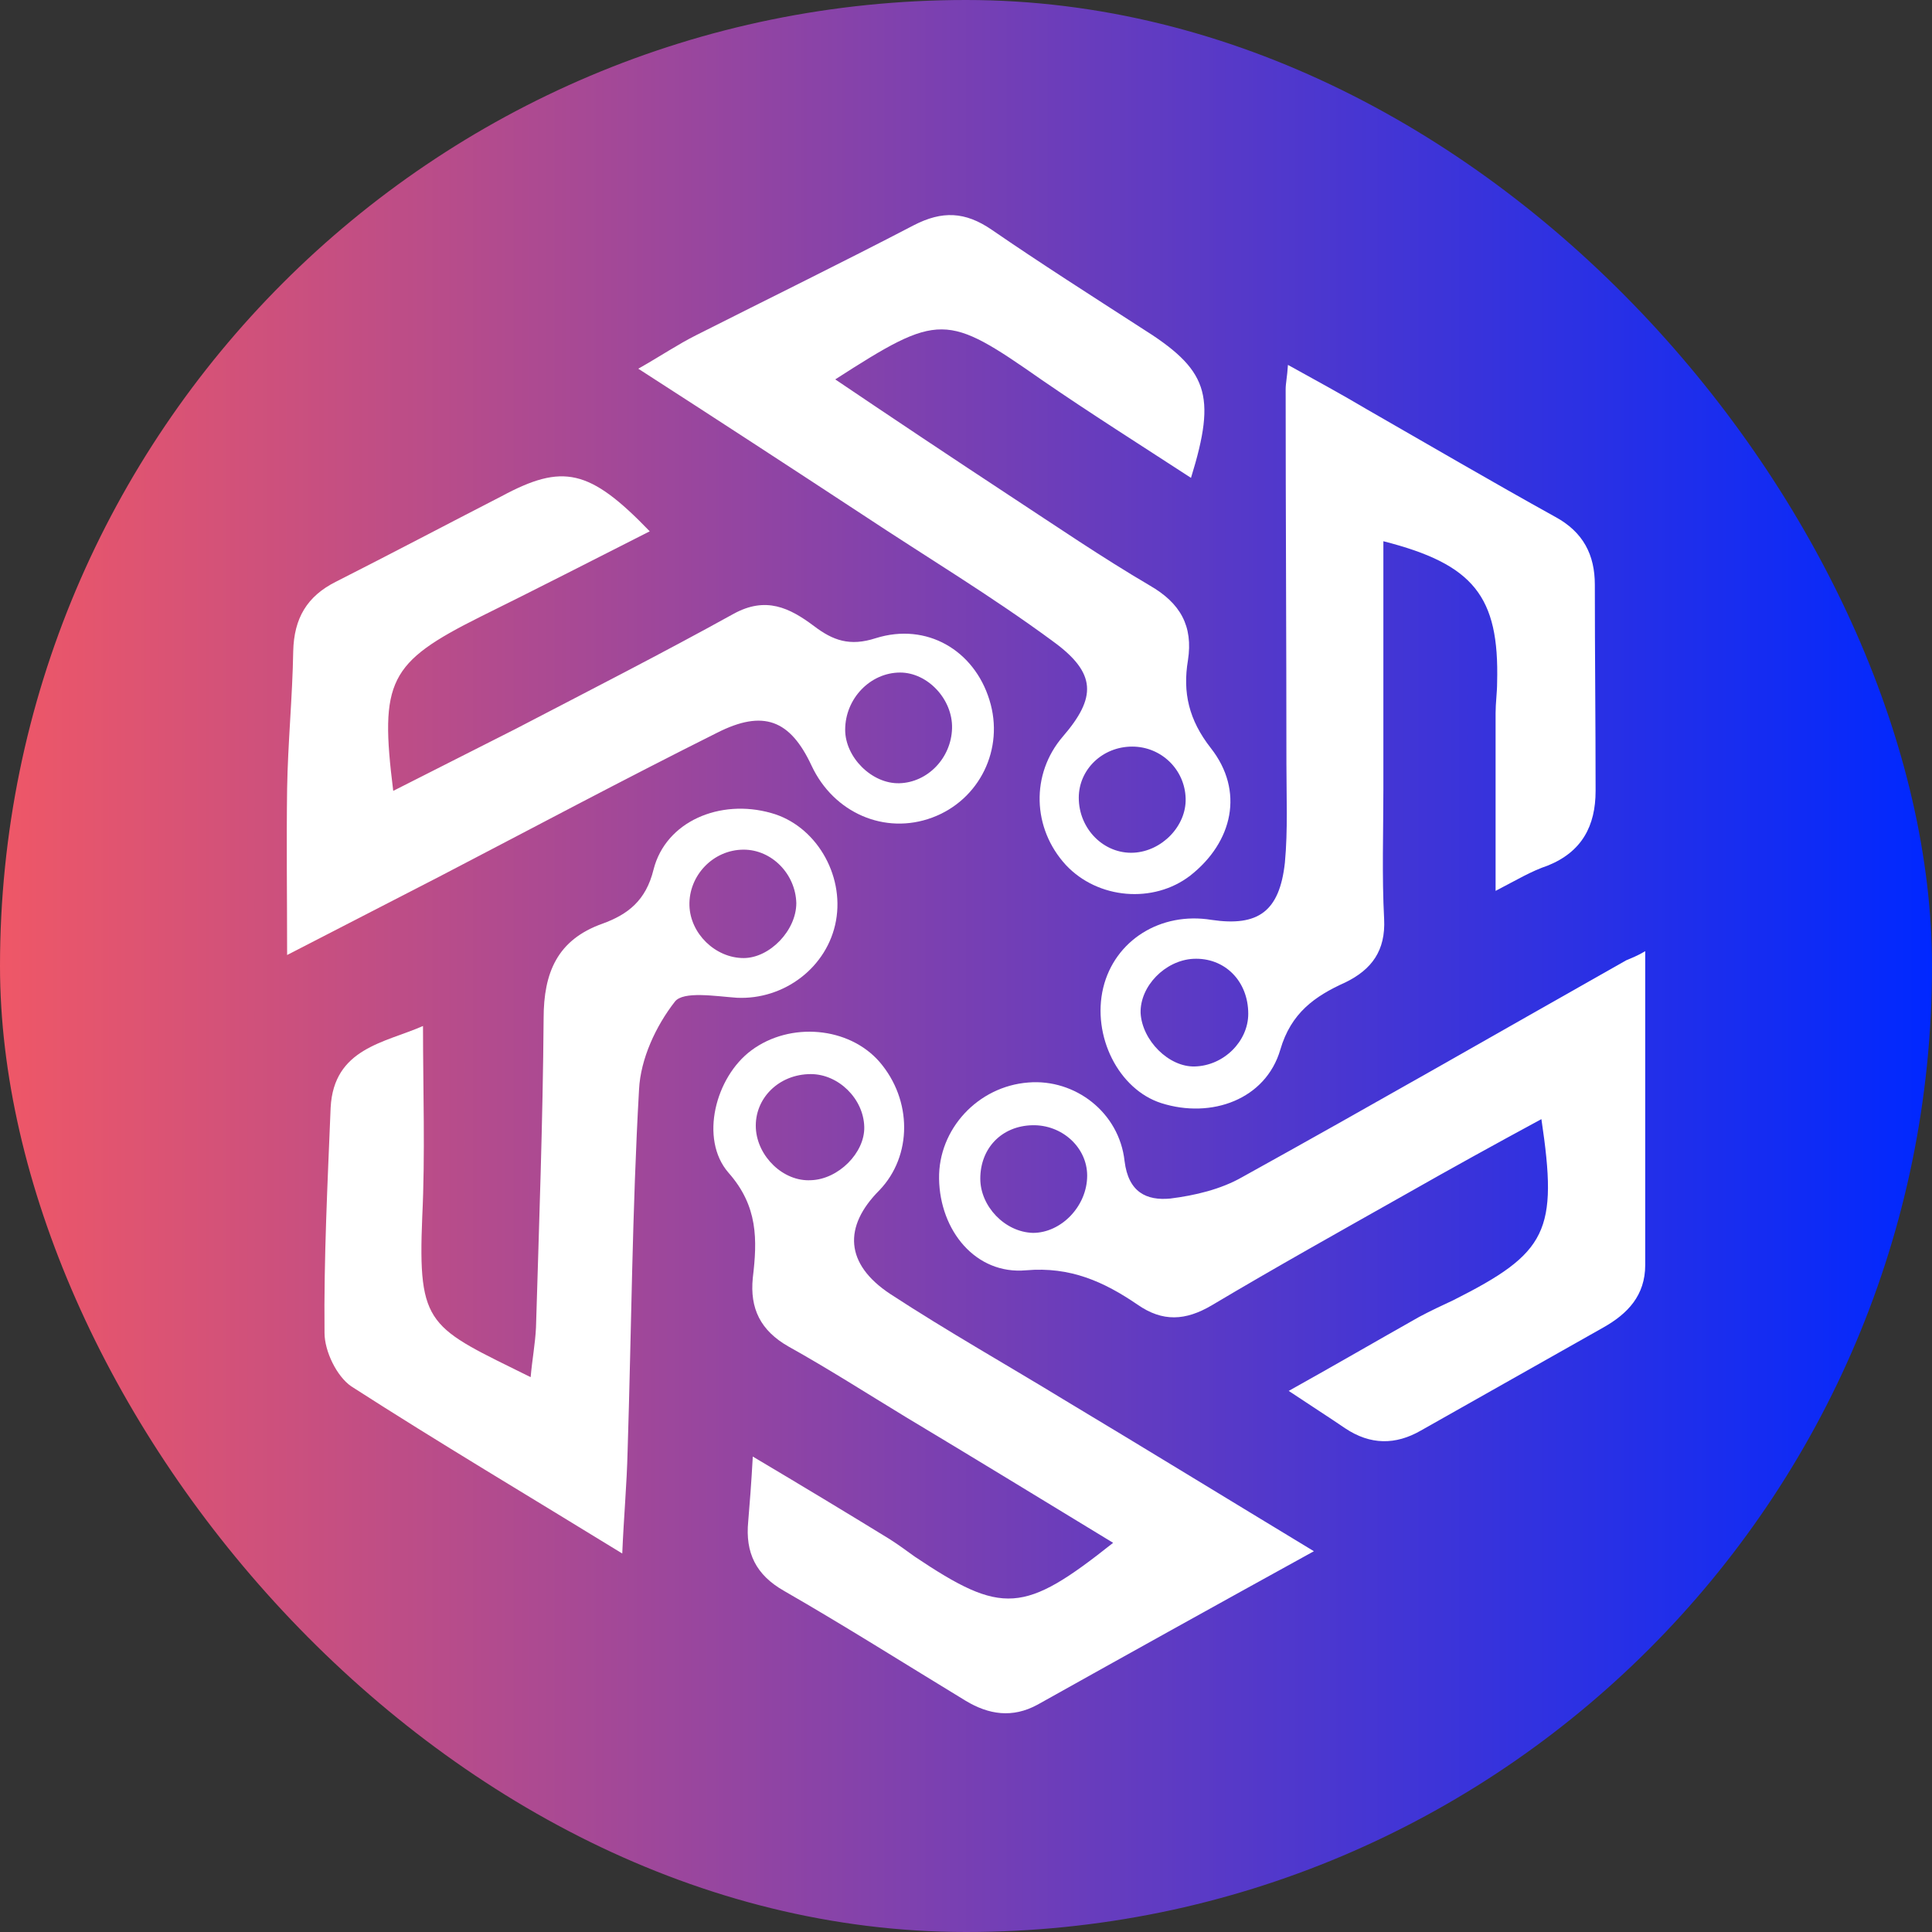
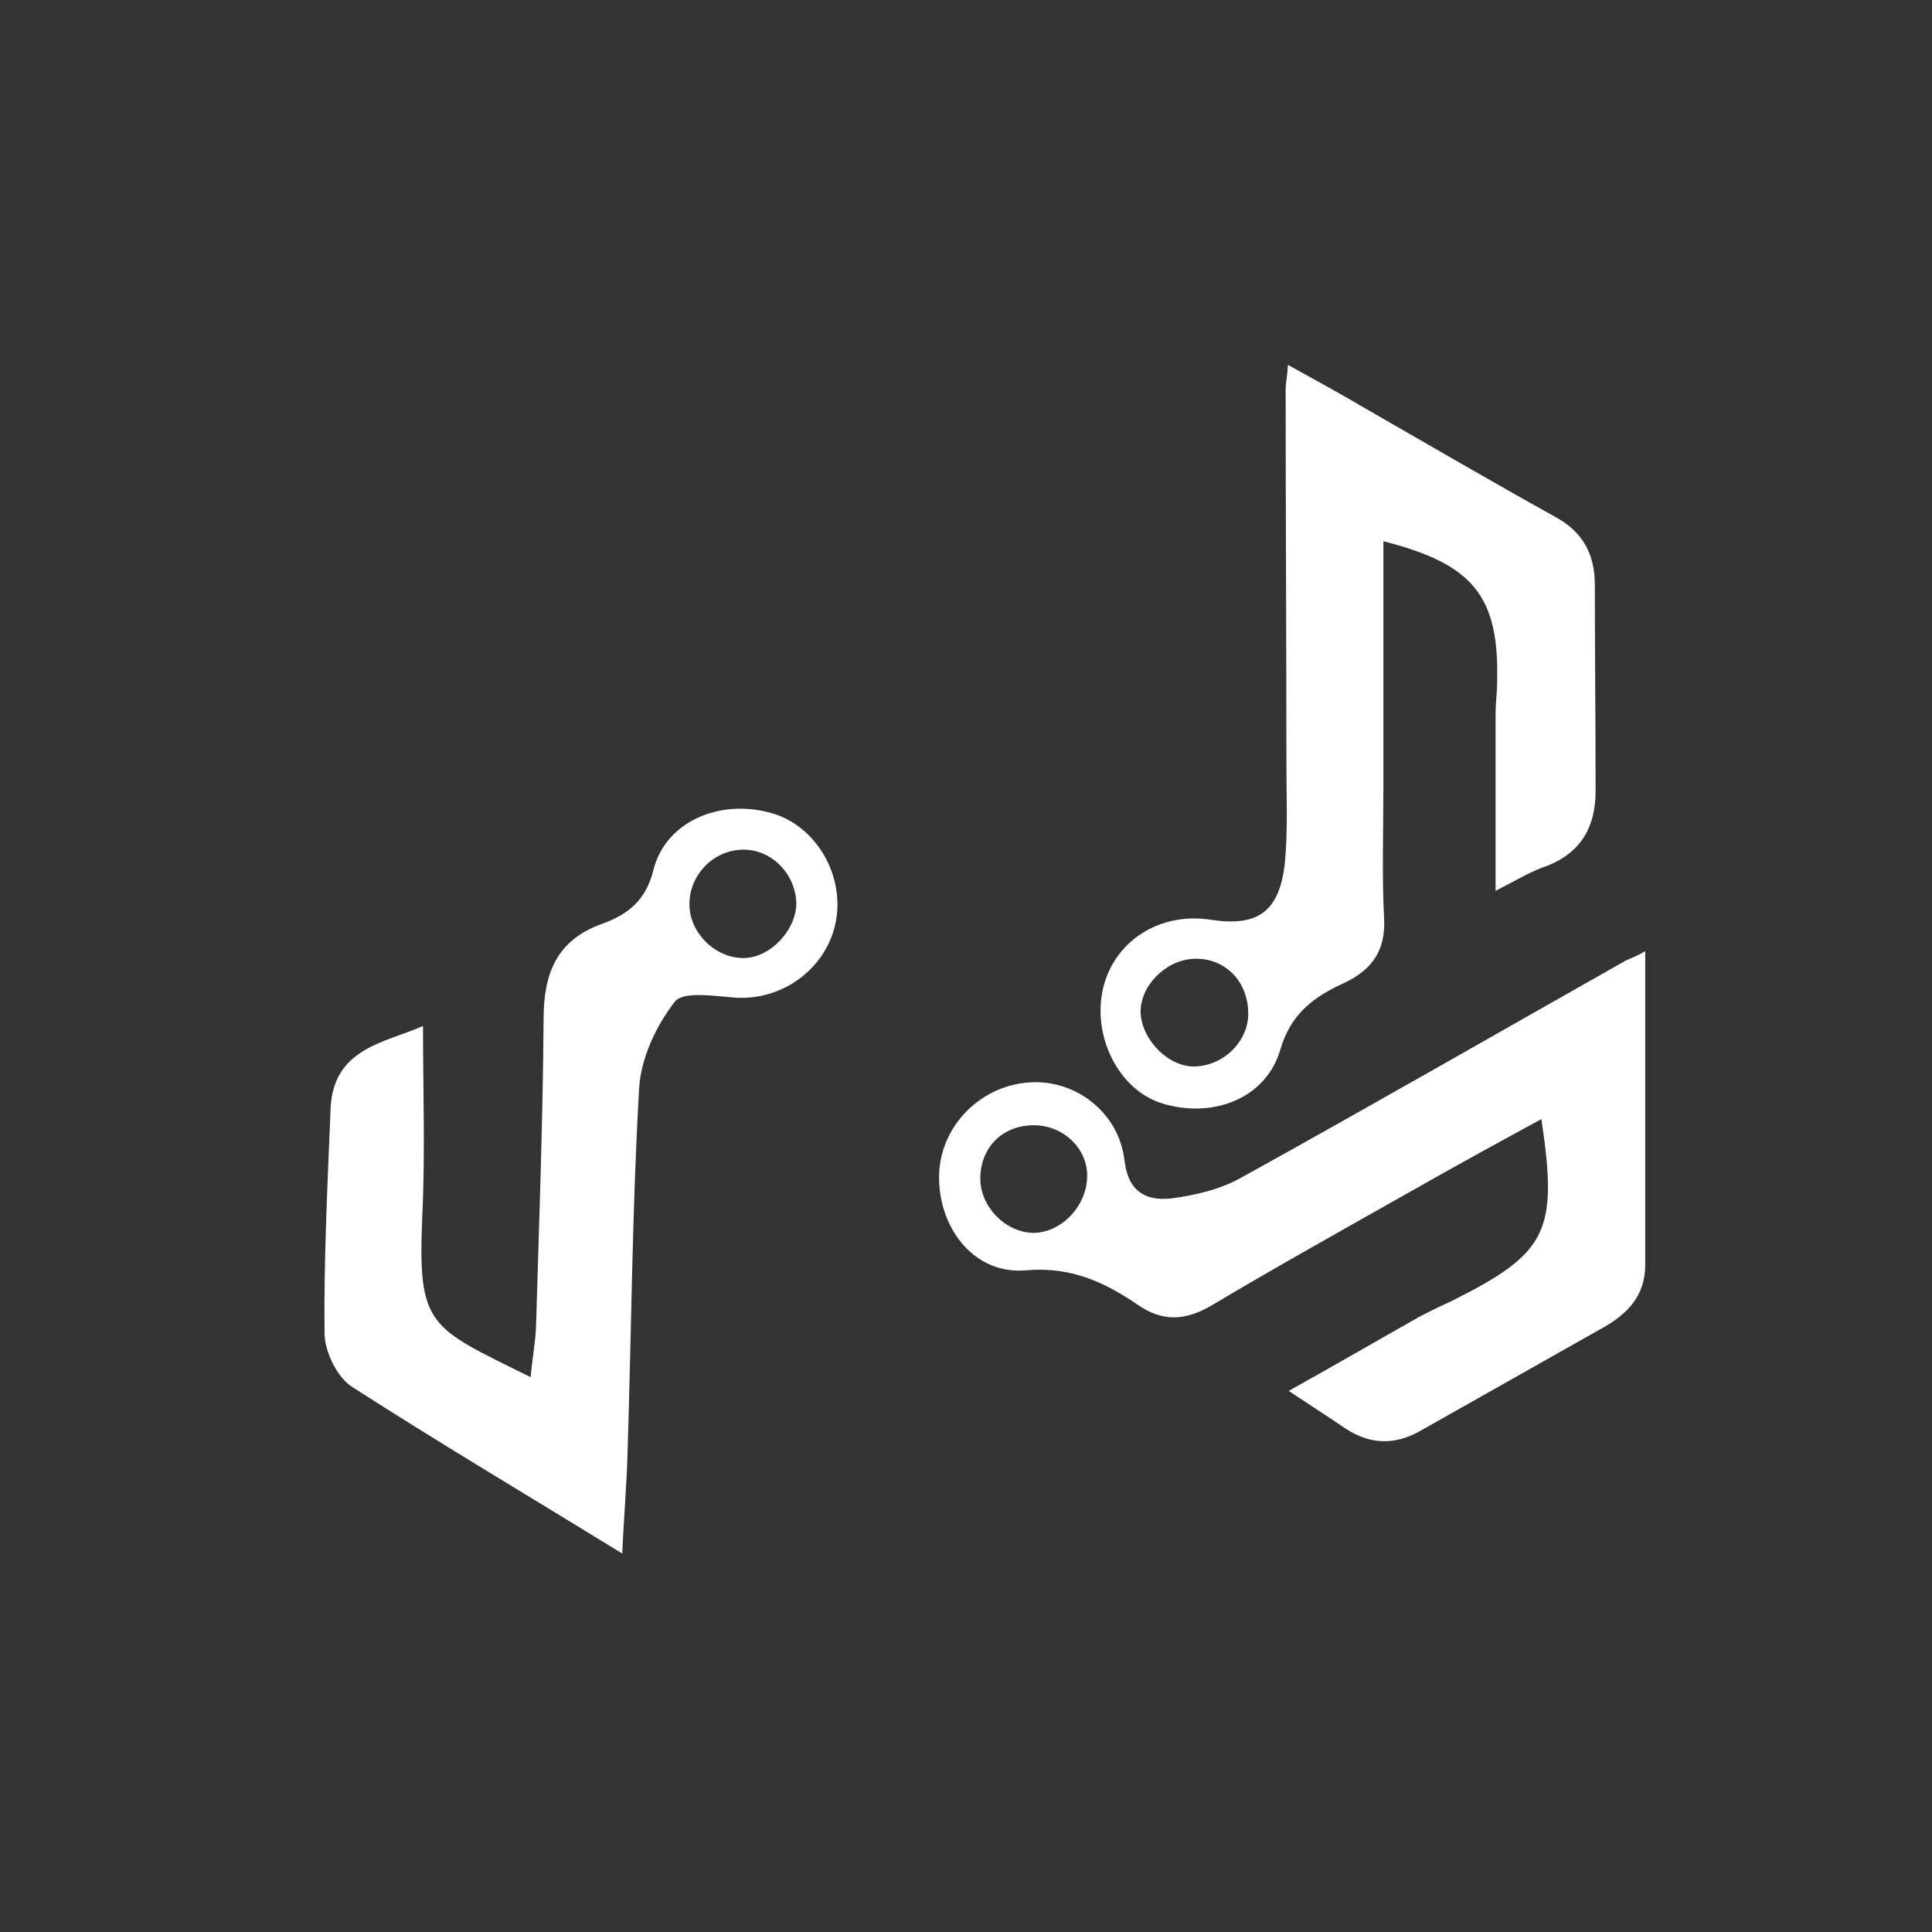
<svg xmlns="http://www.w3.org/2000/svg" width="512" height="512" viewBox="0 0 512 512" fill="none">
  <rect x="0" y="0" width="512" height="512" fill="#333333" stroke="none" />
-   <rect width="512" height="512" rx="256" fill="url(#paint0_linear_9564_34765)" />
  <path d="M396.347 236.092C396.347 219.705 396.347 204.329 396.347 188.953C396.347 186.323 396.752 183.491 396.752 180.861C397.359 158 390.48 149.503 366.608 143.433C366.608 165.485 366.608 187.335 366.608 209.184C366.608 220.716 366.203 232.045 366.81 243.577C367.215 251.872 363.573 256.93 356.492 260.369C348.4 264.01 342.128 268.461 339.296 278.172C335.452 291.322 321.088 296.582 307.735 292.334C296.406 288.692 289.325 274.531 292.36 261.785C295.394 249.242 307.533 241.554 321.088 243.779C333.429 245.6 339.093 241.554 340.51 228.606C341.319 219.907 340.914 211.005 340.914 202.306C340.914 169.329 340.712 136.15 340.712 103.174C340.712 101.555 341.117 99.937 341.319 96.7C349.007 100.948 355.683 104.59 362.157 108.434C378.746 117.942 395.336 127.653 412.128 136.96C419.613 141.006 422.648 147.075 422.648 154.965C422.648 173.173 422.85 191.381 422.85 209.589C422.85 218.895 419.208 225.774 410.104 229.415C405.856 230.832 401.81 233.259 396.347 236.092ZM316.637 282.623C324.325 282.421 330.799 275.947 330.799 268.664C330.799 259.964 324.527 253.693 316.232 254.097C308.747 254.502 302.071 261.38 302.273 268.461C302.678 275.744 309.758 282.825 316.637 282.623Z" fill="white" />
-   <path d="M348.197 411.09C322.504 425.252 298.834 438.402 274.961 451.755C268.285 455.396 262.013 454.385 255.944 450.743C239.961 441.032 223.979 430.917 207.794 421.61C200.309 417.362 197.476 411.495 198.285 403.2C198.69 398.345 199.095 393.287 199.499 386.004C212.447 393.691 224.181 400.772 235.713 407.853C237.938 409.269 240.164 410.888 242.389 412.506C265.655 428.084 271.319 427.68 294.99 408.865C276.377 397.535 258.169 386.408 239.961 375.484C229.644 369.212 219.528 362.738 209.008 356.871C201.522 352.622 198.69 346.755 199.499 338.663C200.713 328.548 200.915 319.646 193.025 310.744C185.338 301.843 189.586 285.455 199.095 278.375C209.412 270.687 224.99 272.103 233.083 281.409C241.782 291.525 241.782 306.293 233.083 315.397C223.372 325.108 223.979 335.021 235.915 342.912C251.088 352.825 266.869 361.726 282.447 371.235C303.689 383.981 325.134 397.131 348.197 411.09ZM229.037 298.606C228.834 291.12 222.158 284.646 214.875 284.646C206.378 284.646 199.904 291.12 200.309 299.01C200.713 306.496 207.592 313.172 214.875 312.767C222.158 312.565 229.239 305.484 229.037 298.606Z" fill="white" />
-   <path d="M221.349 100.544C236.927 111.064 252.1 121.179 267.476 131.295C279.817 139.387 291.955 147.682 304.701 155.167C312.793 159.821 316.232 165.89 314.816 174.994C313.4 183.491 315.019 190.774 320.886 198.26C329.787 209.589 326.753 223.144 315.423 232.045C305.712 239.531 290.944 238.317 282.447 229.213C273.545 219.502 273.14 205.138 281.637 195.225C290.539 184.907 290.741 178.433 279.007 169.936C262.823 158 245.626 147.682 228.834 136.555C209.413 123.809 190.193 111.266 169.153 97.711C175.222 94.272 179.673 91.237 184.528 88.81C203.748 79.099 223.17 69.59 242.187 59.677C249.672 55.833 255.742 56.035 262.823 60.891C275.77 69.793 289.123 78.29 302.273 86.787C320.076 97.914 322.504 104.388 315.626 126.642C302.273 117.942 289.123 109.648 276.175 100.746C250.684 82.943 249.065 82.74 221.349 100.544ZM314.209 211.612C314.007 203.924 307.735 197.855 300.048 197.855C292.157 197.855 285.886 203.924 285.886 211.41C285.886 219.705 292.562 226.381 300.452 225.976C307.938 225.571 314.412 218.895 314.209 211.612Z" fill="white" />
  <path d="M112.101 271.901C112.101 289.097 112.708 305.686 111.899 322.478C110.685 351.813 113.72 351.611 140.627 364.963C141.032 360.31 141.841 356.062 142.043 351.813C142.852 324.501 143.864 297.189 144.066 269.878C144.066 257.739 147.708 249.04 159.644 244.791C166.32 242.363 171.176 238.722 173.199 230.427C176.436 217.681 190.8 211.612 204.355 215.456C216.089 218.693 223.777 231.641 221.551 243.982C219.326 256.323 207.794 265.022 195.251 264.415C189.586 264.011 181.089 262.594 178.864 265.427C173.806 271.901 169.76 280.6 169.355 288.692C167.534 320.657 167.332 352.622 166.32 384.588C166.118 393.287 165.309 401.986 164.904 411.697C140.222 396.524 116.35 382.362 93.084 367.391C89.24 364.761 86.003 358.085 86.003 353.229C85.801 333.403 86.812 313.577 87.622 293.548C88.431 277.768 101.986 276.351 112.101 271.901ZM197.072 225.167C188.979 225.167 182.505 232.045 182.707 239.936C182.91 247.421 189.586 253.895 197.072 253.895C203.95 253.895 211.031 246.612 211.031 239.329C210.829 231.641 204.557 225.167 197.072 225.167Z" fill="white" />
  <path d="M436 252.074C436 280.802 436 307.912 436 335.224C436 343.316 431.347 348.172 424.873 351.813C408.688 360.917 392.706 370.021 376.521 379.125C369.845 382.969 363.168 382.969 356.492 378.518C352.041 375.484 347.59 372.651 341.521 368.605C353.862 361.726 364.989 355.253 376.116 348.981C379.151 347.362 382.185 345.946 385.22 344.53C410.104 331.987 412.937 326.322 408.486 296.582C396.145 303.259 384.411 309.733 372.677 316.409C355.48 326.12 338.082 335.831 321.088 345.946C314.209 349.992 308.14 350.397 301.464 345.744C292.562 339.675 283.66 335.628 271.926 336.64C258.574 337.854 249.065 326.12 248.863 312.363C248.661 299.213 259.181 287.883 272.533 286.872C284.874 285.86 296.608 294.762 298.024 307.71C299.036 316.004 303.891 318.23 310.163 317.623C316.637 316.814 323.515 315.195 329.18 311.958C363.168 293.143 396.954 273.721 430.942 254.502C432.358 253.895 433.977 253.288 436 252.074ZM288.111 311.553C288.111 304.068 281.435 297.999 273.545 298.201C265.452 298.403 259.788 304.27 259.788 312.363C259.788 319.646 266.262 326.524 273.747 326.727C281.233 326.727 288.111 319.646 288.111 311.553Z" fill="white" />
-   <path d="M172.187 140.803C156.609 148.694 142.043 156.179 127.274 163.462C102.997 175.601 100.569 180.456 104.211 209.589C115.338 203.924 125.858 198.664 136.581 193.202C156.003 183.086 175.424 173.173 194.442 162.653C202.939 158 209.21 161.034 215.684 165.89C220.742 169.734 225.193 171.352 232.071 169.127C245.626 164.878 258.169 172.364 262.216 185.514C266.262 198.462 259.585 212.017 247.042 216.67C234.499 221.323 220.944 215.456 215.077 202.913C209.412 190.774 202.332 187.942 189.991 194.213C165.309 206.554 141.032 219.502 116.552 232.248C103.2 239.126 89.847 246.005 76.09 253.086C76.09 237.508 75.888 223.346 76.09 208.982C76.292 196.843 77.506 184.705 77.708 172.566C77.911 163.867 81.35 158 89.038 154.156C103.806 146.67 118.373 138.983 132.939 131.497C149.124 122.798 156.205 124.214 172.187 140.803ZM238.545 178.231C230.655 178.231 223.979 185.109 223.979 193.404C223.979 200.687 231.06 207.768 238.343 207.566C245.828 207.364 252.1 200.89 252.302 193C252.505 185.312 245.828 178.231 238.545 178.231Z" fill="white" />
  <defs>
    <linearGradient id="paint0_linear_9564_34765" x1="512" y1="256" x2="2.04819e-06" y2="256" gradientUnits="userSpaceOnUse">
      <stop stop-color="#0028FF" />
      <stop offset="1" stop-color="#EF5767" />
    </linearGradient>
  </defs>
</svg>